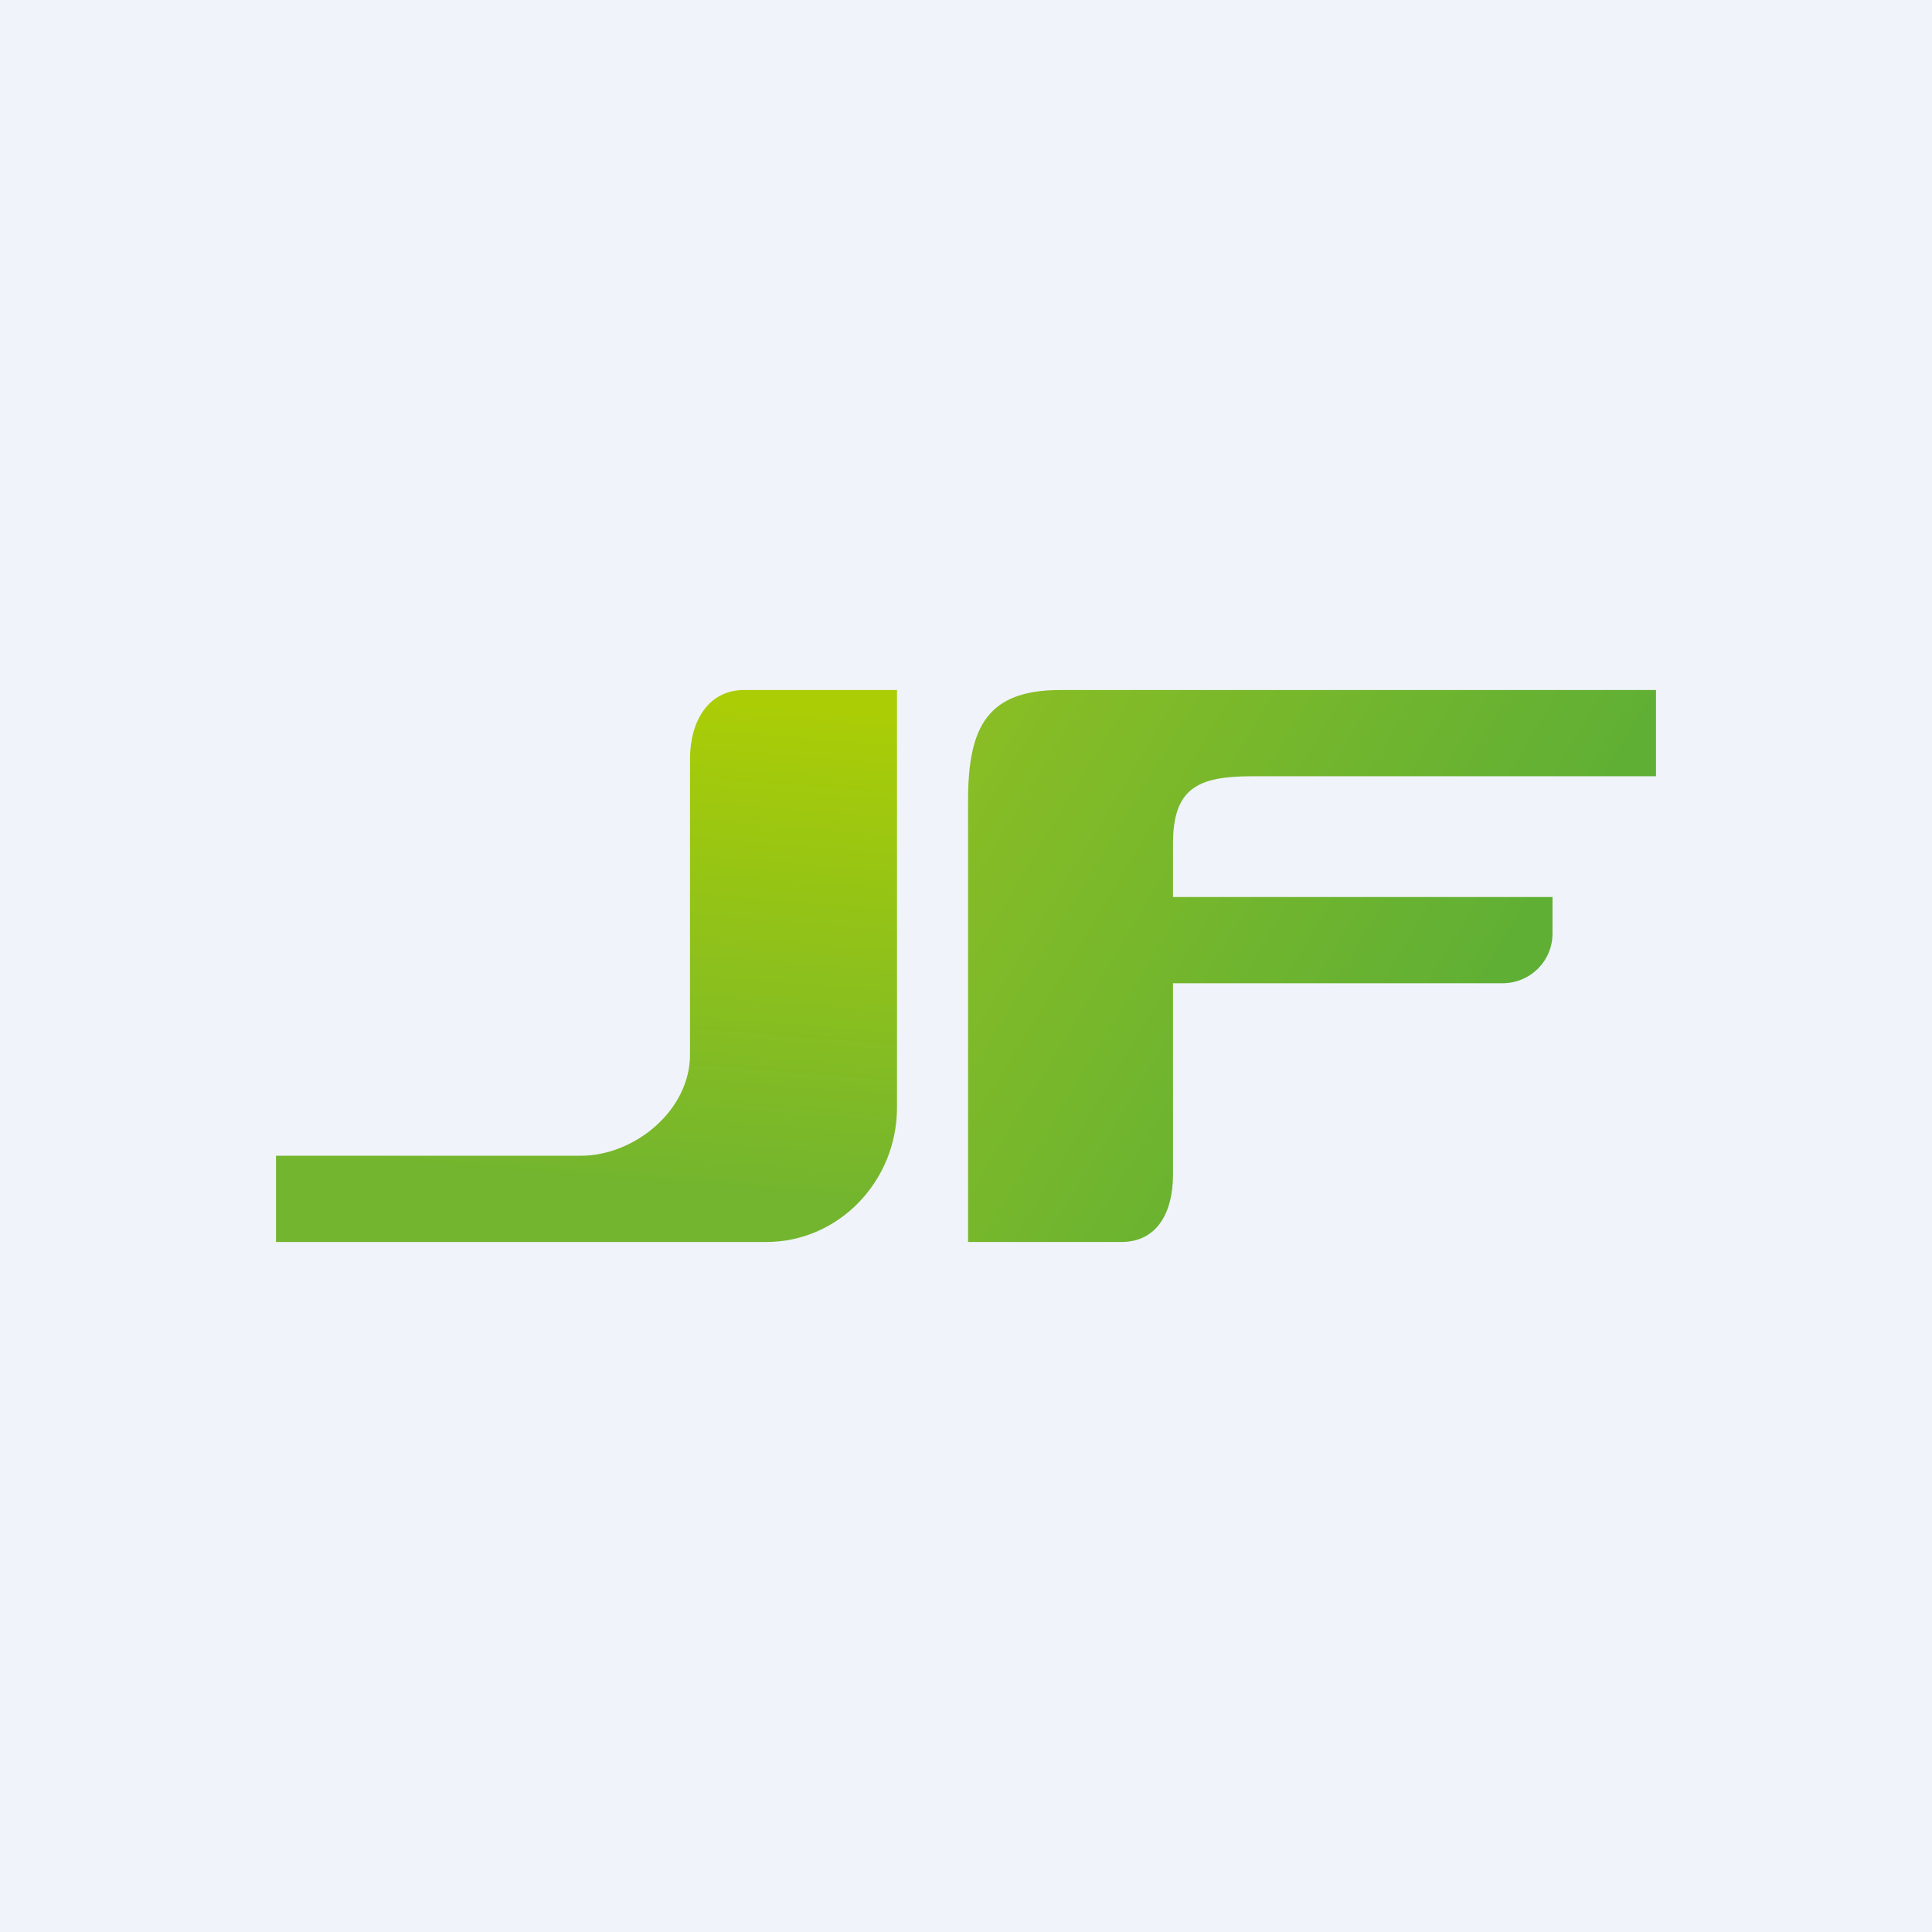
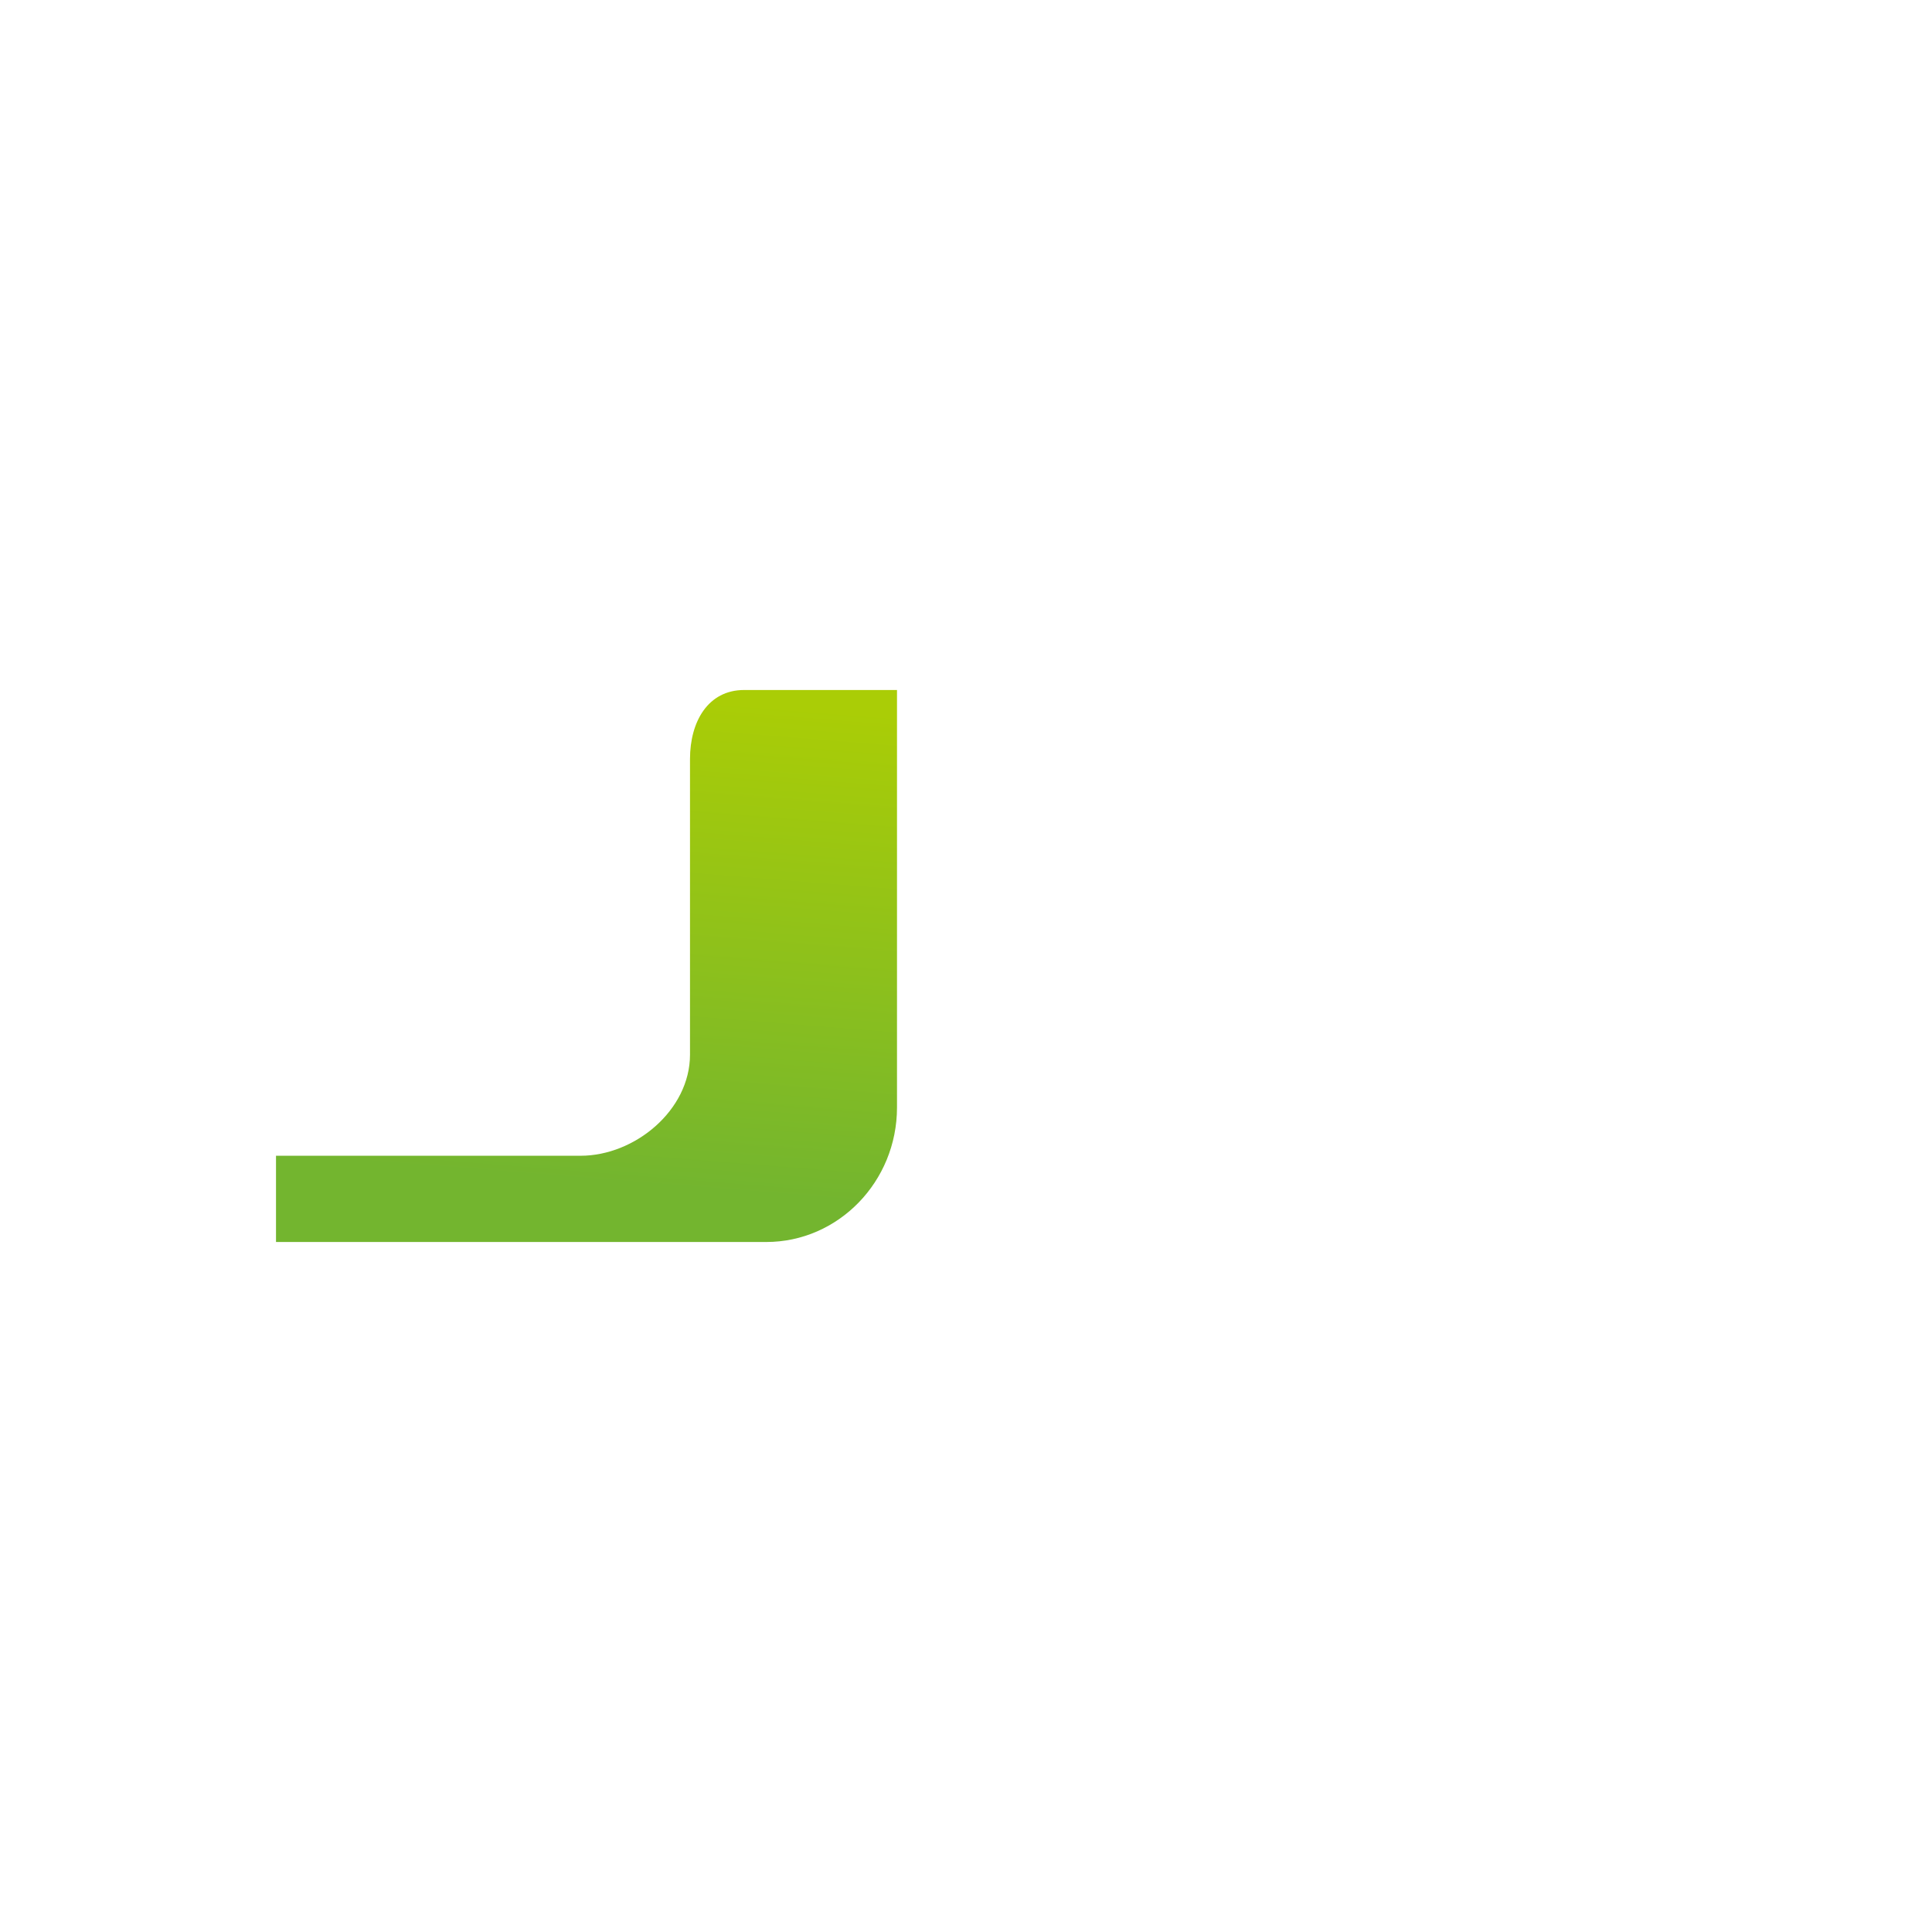
<svg xmlns="http://www.w3.org/2000/svg" width="56" height="56" viewBox="0 0 56 56">
-   <path fill="#F0F3FA" d="M0 0h56v56H0z" />
  <path d="M8 36v-2.5h8.83c1.57 0 3.17-1.32 3.17-2.93V22c0-1.08.52-2 1.57-2H26v12.1c0 2.15-1.7 3.9-3.79 3.9H8Z" fill="url(#a)" />
-   <path d="M48 22.5V20H30.74c-2.1 0-2.68 1.04-2.68 3.2V36h4.44c1.05 0 1.5-.87 1.5-1.95V28.5h9.55c.8 0 1.45-.64 1.45-1.44V26H34v-1.54c0-1.62.72-1.96 2.3-1.96H48Z" fill="url(#b)" />
  <defs>
    <linearGradient id="a" x1="17" y1="20" x2="15.87" y2="34.17" gradientUnits="userSpaceOnUse">
      <stop stop-color="#AACD06" />
      <stop offset="1" stop-color="#73B52F" />
    </linearGradient>
    <linearGradient id="b" x1="28.06" y1="22.32" x2="42.05" y2="30.8" gradientUnits="userSpaceOnUse">
      <stop stop-color="#88BD25" />
      <stop offset="1" stop-color="#5FAF35" />
    </linearGradient>
  </defs>
</svg>